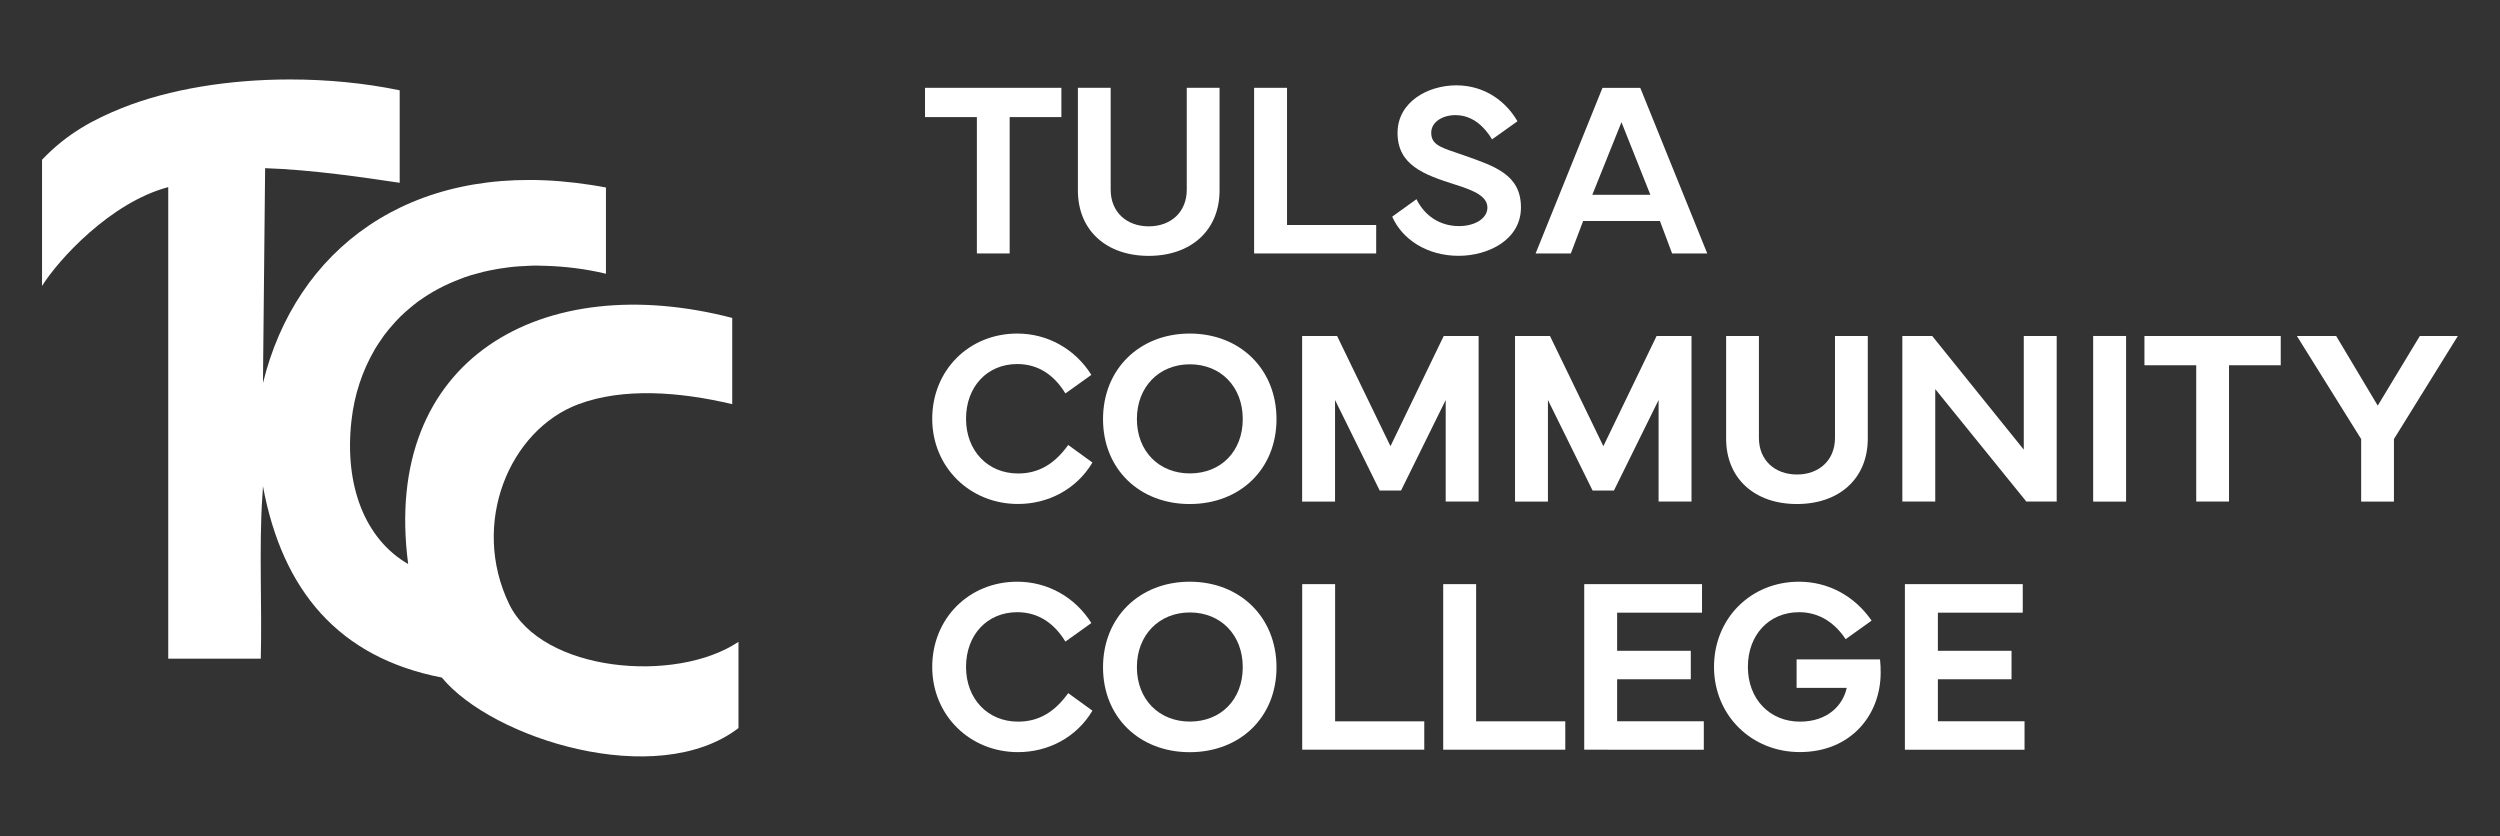
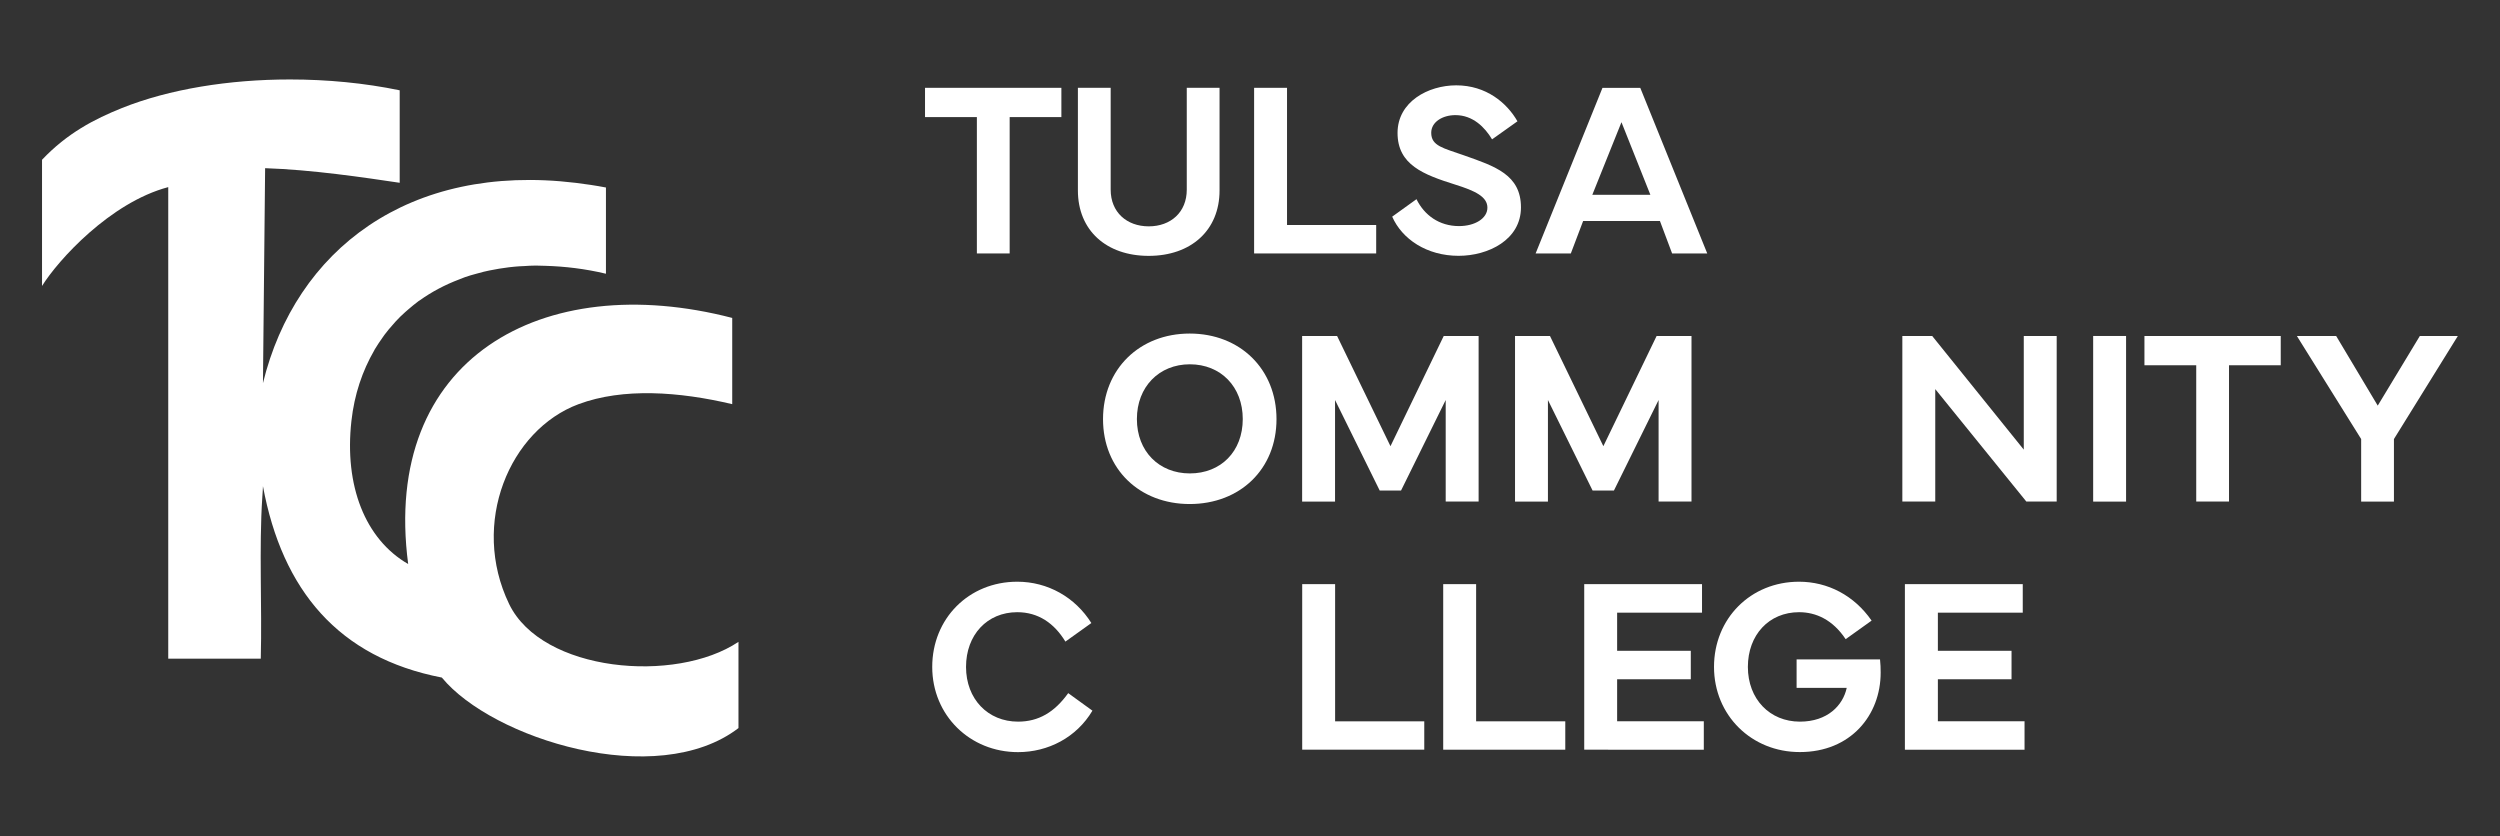
<svg xmlns="http://www.w3.org/2000/svg" version="1.1" id="Layer_1" x="0px" y="0px" viewBox="0 0 391.99 131.08" style="enable-background:new 0 0 391.99 131.08;" xml:space="preserve">
  <rect x="0" y="0" width="391.99" height="131.08" fill="#333333" stroke="none" />
  <style type="text/css">
	.st0{fill:#FFFFFF;}
</style>
  <g>
    <g>
      <path class="st0" d="M145.04,13.77h21.38v4.59h-8.11v21.38h-5.14V18.36h-8.13V13.77z" />
      <path class="st0" d="M169.01,29.87v-16.1h5.14v15.98c0,3.52,2.52,5.74,5.97,5.74s5.96-2.22,5.96-5.74V13.77h5.14v16.1    c0,6.23-4.46,10.25-11.11,10.25S169.01,36.11,169.01,29.87z" />
      <path class="st0" d="M215.78,39.74h-19.14V13.77h5.16v21.51h13.98V39.74z" />
      <path class="st0" d="M222.1,31.23c1.22,2.5,3.56,4.22,6.67,4.22c2.49,0,4.45-1.2,4.45-2.89c0-1.72-1.93-2.64-5.03-3.61    c-4.99-1.57-9.06-3.1-9.06-8.11c0-4.89,4.8-7.46,9.2-7.46c4.7,0,7.95,2.75,9.6,5.64l-3.98,2.83c-1.13-1.89-3-3.8-5.75-3.8    c-2.01,0-3.79,1.07-3.79,2.77c0,2.08,1.89,2.39,5.14,3.54c4.88,1.72,8.93,3.04,8.93,8.16c0,5.09-5.14,7.59-9.77,7.59    c-5.01,0-8.87-2.62-10.42-6.14L222.1,31.23z" />
      <path class="st0" d="M240.78,39.74l10.48-25.96h5.93l10.5,25.96h-5.51l-1.91-5.09h-12.04l-1.93,5.09H240.78z M258.77,30.54    l-4.53-11.38l-4.57,11.38H258.77z" />
-       <path class="st0" d="M146.17,65.66c0-7.59,5.74-13.36,13.33-13.36c4.78,0,9.08,2.43,11.62,6.48l-4.07,2.91    c-1.74-2.87-4.24-4.61-7.55-4.61c-4.72,0-8.03,3.56-8.03,8.58c0,5.05,3.44,8.58,8.16,8.58c3.19,0,5.7-1.45,7.86-4.47l3.8,2.75    c-2.5,4.21-6.96,6.5-11.66,6.5C152.08,79.03,146.17,73.25,146.17,65.66z" />
      <path class="st0" d="M172.95,65.72c0-7.86,5.74-13.42,13.59-13.42c7.9,0,13.61,5.58,13.61,13.42s-5.72,13.31-13.61,13.31    C178.68,79.03,172.95,73.56,172.95,65.72z M186.56,74.23c4.86,0,8.3-3.44,8.3-8.53c0-5.05-3.44-8.58-8.3-8.58    c-4.82,0-8.3,3.54-8.3,8.58C178.26,70.79,181.76,74.23,186.56,74.23z" />
      <path class="st0" d="M204.18,52.68h5.47l8.37,17.28l8.35-17.28h5.47v25.96h-5.16V62.72l-7,14.19h-3.35l-7-14.19v15.93h-5.16V52.68    z" />
      <path class="st0" d="M237.56,52.68h5.47l8.37,17.28l8.35-17.28h5.47v25.96h-5.16V62.72l-7,14.19h-3.35l-7-14.19v15.93h-5.16V52.68    z" />
-       <path class="st0" d="M270.65,68.78v-16.1h5.14v15.98c0,3.52,2.52,5.74,5.97,5.74c3.44,0,5.96-2.22,5.96-5.74V52.68h5.14v16.1    c0,6.23-4.45,10.25-11.11,10.25C275.1,79.03,270.65,75.01,270.65,68.78z" />
      <path class="st0" d="M298.28,78.65V52.68h4.68l14.36,17.82V52.68h5.16v25.96h-4.76l-14.28-17.63v17.63H298.28z" />
      <path class="st0" d="M333.36,78.65h-5.16V52.68h5.16V78.65z" />
      <path class="st0" d="M336.23,52.68h21.38v4.59h-8.11v21.37h-5.14V57.27h-8.12V52.68z" />
      <path class="st0" d="M366.3,52.68l6.52,10.92l6.6-10.92h5.96l-10.02,16.16v9.81h-5.14v-9.81l-10.08-16.16H366.3z" />
      <path class="st0" d="M146.17,104.57c0-7.59,5.74-13.36,13.33-13.36c4.78,0,9.08,2.43,11.62,6.48l-4.07,2.91    c-1.74-2.87-4.24-4.61-7.55-4.61c-4.72,0-8.03,3.56-8.03,8.58c0,5.05,3.44,8.58,8.16,8.58c3.19,0,5.7-1.45,7.86-4.47l3.8,2.75    c-2.5,4.21-6.96,6.5-11.66,6.5C152.08,117.94,146.17,112.16,146.17,104.57z" />
-       <path class="st0" d="M172.95,104.63c0-7.86,5.74-13.42,13.59-13.42c7.9,0,13.61,5.58,13.61,13.42s-5.72,13.31-13.61,13.31    C178.68,117.94,172.95,112.47,172.95,104.63z M186.56,113.14c4.86,0,8.3-3.44,8.3-8.53c0-5.05-3.44-8.58-8.3-8.58    c-4.82,0-8.3,3.54-8.3,8.58C178.26,109.69,181.76,113.14,186.56,113.14z" />
      <path class="st0" d="M223.32,117.55h-19.14V91.59h5.16v21.51h13.98V117.55z" />
      <path class="st0" d="M245.43,117.55h-19.14V91.59h5.16v21.51h13.98V117.55z" />
      <path class="st0" d="M248.4,91.59h18.47v4.47h-13.31v5.98h11.55v4.47h-11.55v6.58h13.59v4.46H248.4V91.59z" />
      <path class="st0" d="M268.75,104.57c0-7.59,5.74-13.36,13.33-13.36c4.49,0,8.64,2.14,11.38,6.1l-4.07,2.91    c-2.03-3.06-4.67-4.23-7.3-4.23c-4.72,0-8.03,3.56-8.03,8.58c0,5.05,3.44,8.58,8.16,8.58c4.32,0,6.75-2.54,7.34-5.3h-7.86v-4.46    h13.08c0.08,0.67,0.1,1.43,0.1,2.08c0,6.67-4.7,12.45-12.66,12.45C274.64,117.94,268.75,112.16,268.75,104.57z" />
      <path class="st0" d="M298.69,91.59h18.47v4.47h-13.31v5.98h11.55v4.47h-11.55v6.58h13.59v4.46h-18.76V91.59z" />
    </g>
    <path class="st0" d="M79.83,94.71c-6.11-12.66,0.06-27.31,10.89-31.34c6.98-2.6,15.77-1.97,24.09,0V49.85   c-29.79-7.74-55.05,6.36-50.81,38.59c-6.77-3.91-10.03-12.3-8.9-22.43c0.46-4.16,1.72-7.86,3.59-11.09   c0.03-0.04,0.06-0.1,0.07-0.14c0.39-0.64,0.81-1.28,1.25-1.89c0.09-0.14,0.2-0.27,0.29-0.41c0.43-0.56,0.86-1.11,1.35-1.63   c0.12-0.16,0.27-0.31,0.41-0.47c0.46-0.49,0.94-0.98,1.47-1.44c0.14-0.14,0.3-0.26,0.46-0.4c0.53-0.46,1.08-0.91,1.64-1.33   c0.07-0.04,0.13-0.07,0.19-0.12c1.85-1.32,3.93-2.43,6.18-3.28c0.31-0.12,0.62-0.25,0.92-0.36c0.58-0.2,1.16-0.37,1.73-0.52   c0.39-0.11,0.8-0.23,1.19-0.32c0.58-0.14,1.16-0.26,1.76-0.36c0.43-0.09,0.88-0.16,1.34-0.22c0.58-0.09,1.18-0.17,1.78-0.22   c0.48-0.05,0.97-0.07,1.44-0.09c0.61-0.04,1.22-0.08,1.85-0.08c0.49,0,1.01,0.02,1.52,0.04c3.01,0.09,6.18,0.45,9.48,1.24V29.4   c-1.62-0.31-3.19-0.54-4.74-0.73c-26.18-3.15-43.92,10.5-49.04,31.4l0.34-33.7c7.33,0.24,15.46,1.45,21.1,2.29v-14.5   c-5.49-1.14-11.37-1.7-17.2-1.7h-0.03c-9.49,0-18.87,1.5-26.32,4.48c-4.31,1.73-8.58,3.94-12.53,8.11v19.79   c2.51-4.04,10.68-13.08,19.79-15.5v73.94h14.51c0.21-8.32-0.29-17.36,0.24-25.34c0.06-0.56,0.06-1.16,0.1-1.71   c3.03,16.33,11.85,26.87,28.05,30.01c7.88,9.59,33.71,17.73,46.51,7.92v-13.52C105.92,107.24,84.98,105.38,79.83,94.71z" />
  </g>
</svg>